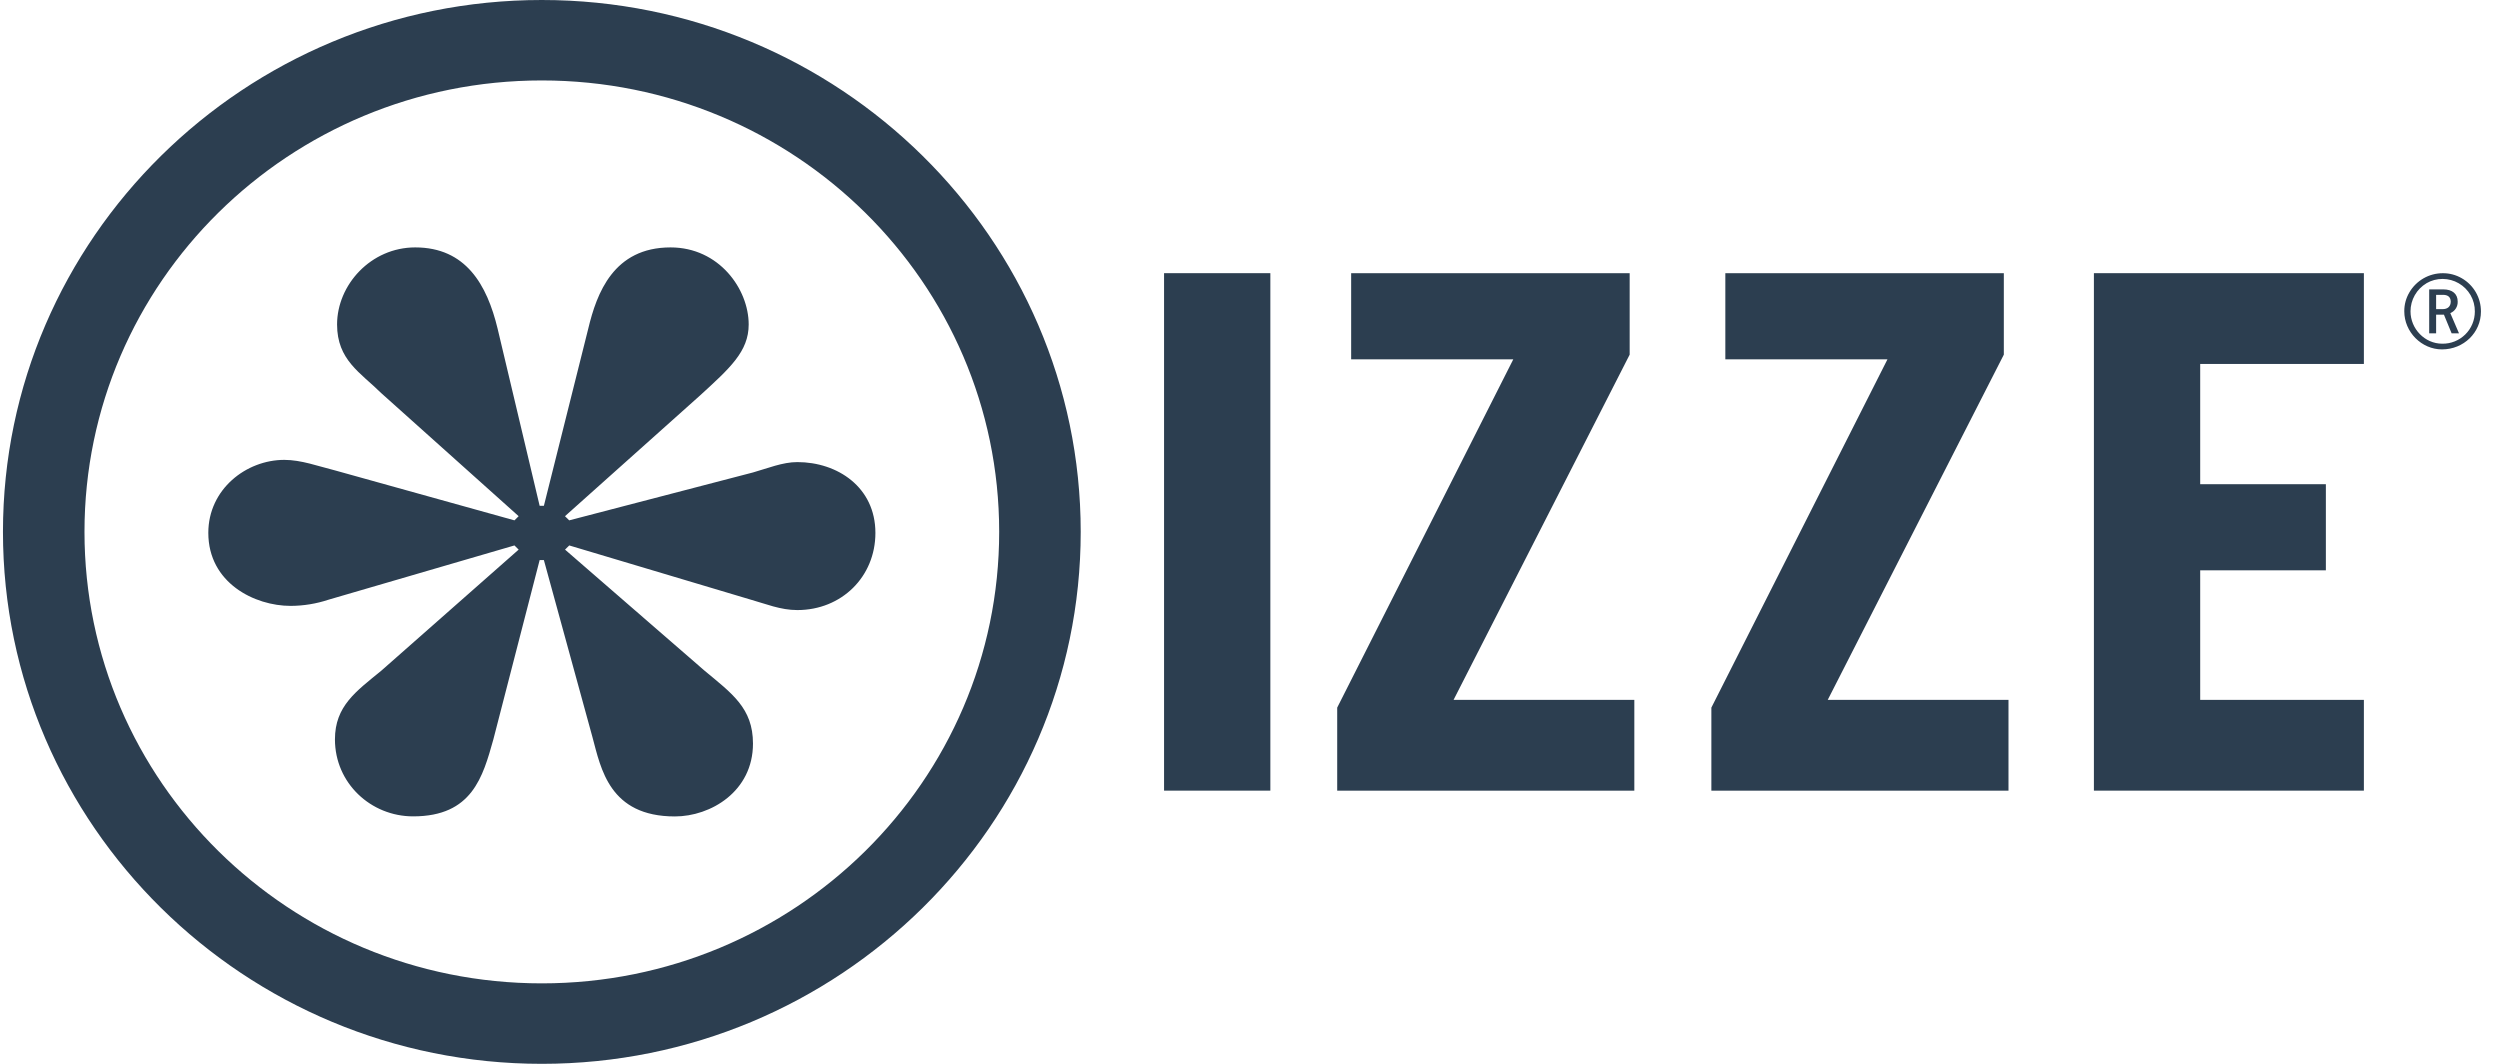
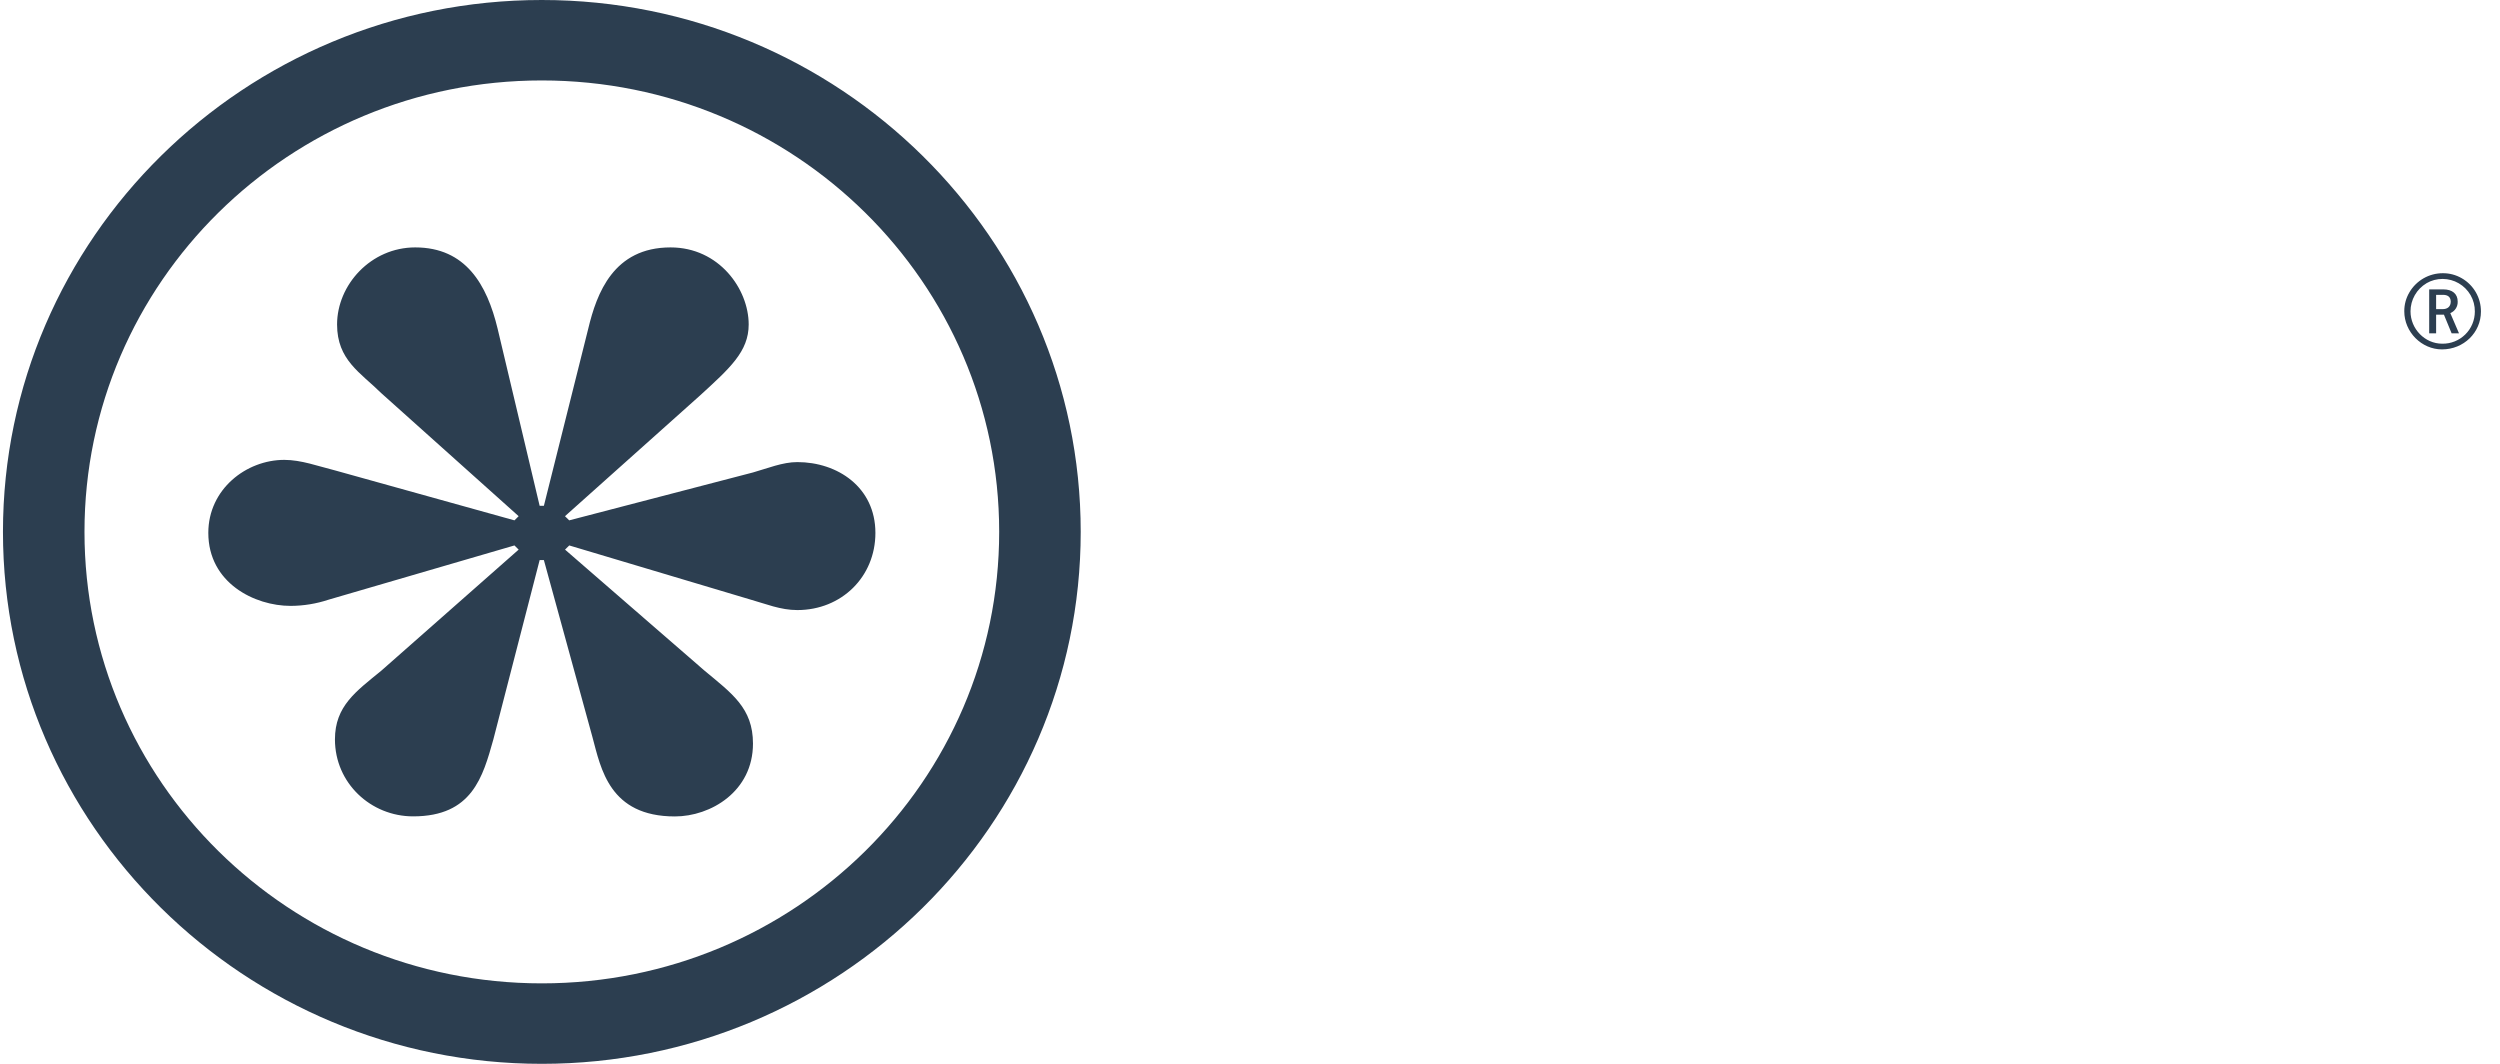
<svg xmlns="http://www.w3.org/2000/svg" width="141" height="60" viewBox="0 0 141 60" fill="none">
  <g clip-path="url(#clip0_708_537)">
    <path d="M30.556 55.462C16.314 55.462 4.765 44.062 4.765 29.996C4.765 15.93 16.314 4.537 30.556 4.537C44.799 4.537 56.354 15.933 56.354 29.996C56.354 44.059 44.806 55.462 30.556 55.462ZM30.556 0C13.803 0 0.167 13.451 0.167 29.996C0.167 46.541 13.803 60 30.556 60C47.31 60 60.952 46.538 60.952 29.996C60.952 13.454 47.317 0 30.556 0Z" fill="#2C3E50" />
    <path d="M27.826 41.701C27.232 43.814 26.634 46.043 23.301 46.043C20.917 46.043 18.891 44.171 18.891 41.701C18.891 39.82 20.082 38.994 21.511 37.822L29.252 30.998L29.015 30.763L18.533 33.822C17.842 34.051 17.119 34.17 16.39 34.172C14.364 34.172 11.749 32.881 11.749 30.054C11.749 27.588 13.891 25.937 16.033 25.937C16.99 25.937 17.94 26.293 18.892 26.53L29.015 29.348L29.252 29.113L21.512 22.181C20.321 21.008 19.011 20.302 19.011 18.3C19.011 16.066 20.917 13.954 23.417 13.954C26.277 13.954 27.468 16.066 28.065 18.535L30.436 28.528H30.675L33.178 18.535C33.655 16.54 34.604 13.954 37.819 13.954C40.557 13.954 42.226 16.304 42.226 18.3C42.226 19.831 41.155 20.771 39.487 22.3L31.865 29.113L32.103 29.348L42.467 26.647C43.3 26.412 44.135 26.062 44.968 26.062C47.231 26.062 49.373 27.473 49.373 30.057C49.373 32.528 47.467 34.408 44.968 34.408C44.015 34.408 43.183 34.055 42.348 33.822L32.106 30.763L31.868 30.998L39.729 37.82C41.276 39.109 42.468 39.934 42.468 41.937C42.468 44.638 40.085 46.047 38.063 46.047C34.369 46.047 33.892 43.345 33.416 41.58L30.675 31.589H30.436L27.826 41.701Z" fill="#2C3E50" />
    <path d="M137.397 17.436H137.757C138.057 17.436 138.222 17.28 138.222 17.001C138.221 16.968 138.216 16.935 138.209 16.902C138.166 16.722 138.024 16.629 137.782 16.629H137.397V17.436ZM137.801 16.321C138.315 16.321 138.614 16.575 138.614 17.009C138.619 17.147 138.583 17.284 138.508 17.4C138.434 17.517 138.325 17.607 138.197 17.66L138.688 18.801H138.272L137.838 17.747H137.397V18.801H137.006V16.321H137.801ZM136.858 15.973C136.582 16.136 136.353 16.369 136.195 16.647C136.036 16.925 135.953 17.24 135.953 17.561C135.953 18.553 136.765 19.384 137.739 19.384C137.98 19.389 138.218 19.345 138.442 19.256C138.665 19.166 138.868 19.034 139.04 18.865C139.211 18.697 139.348 18.495 139.44 18.274C139.533 18.052 139.581 17.814 139.581 17.573C139.586 17.247 139.502 16.926 139.339 16.643C139.179 16.367 138.95 16.138 138.674 15.978C138.399 15.818 138.086 15.733 137.767 15.732C137.447 15.729 137.132 15.812 136.855 15.973H136.858ZM138.846 15.694C139.176 15.884 139.449 16.158 139.639 16.488C139.829 16.818 139.927 17.192 139.925 17.573C139.925 18.758 138.952 19.706 137.729 19.706C136.576 19.706 135.602 18.727 135.602 17.561C135.598 17.181 135.699 16.808 135.894 16.482C136.086 16.156 136.36 15.886 136.688 15.697C137.016 15.509 137.388 15.41 137.766 15.409C138.145 15.405 138.518 15.503 138.845 15.694" fill="#2C3E50" />
-     <path d="M71.648 15.407H65.653V44.592H71.648V15.407Z" fill="#2C3E50" />
-     <path d="M92.176 39.473V44.592H75.418V39.91L85.35 20.265H76.205V15.407H91.913V20.002L81.981 39.473H92.176Z" fill="#2C3E50" />
-     <path d="M113.279 39.473V44.592H96.521V39.91L106.454 20.265H97.309V15.407H113.016V20.002L103.084 39.473H113.279Z" fill="#2C3E50" />
-     <path d="M124.091 27.309H131.179V32.166H124.091V39.473H133.323V44.592H118.096V15.407H133.323V20.527H124.091V27.309Z" fill="#2C3E50" />
  </g>
  <defs>
    <clipPath id="clip0_708_537">
      <rect width="140" height="60" fill="white" transform="translate(0.167)" />
    </clipPath>
  </defs>
</svg>